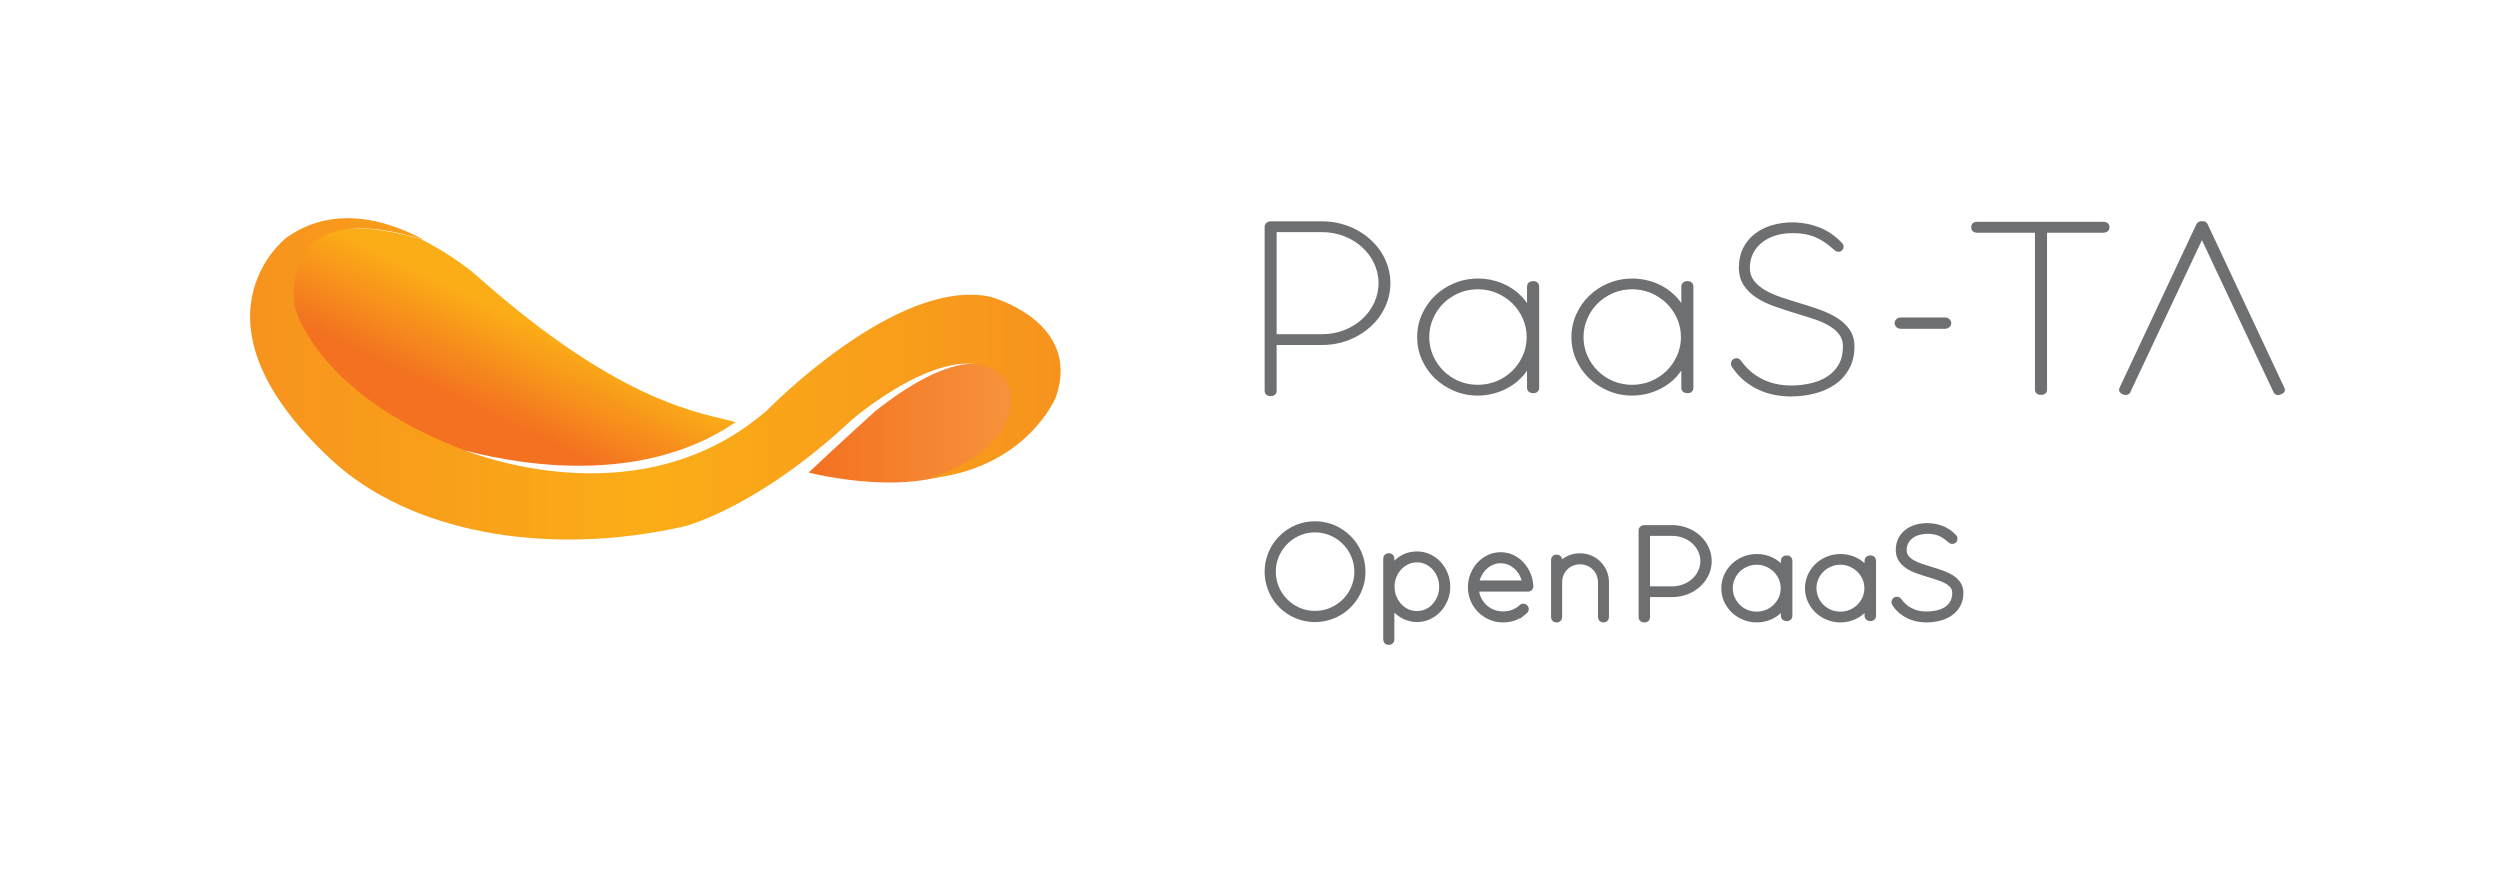
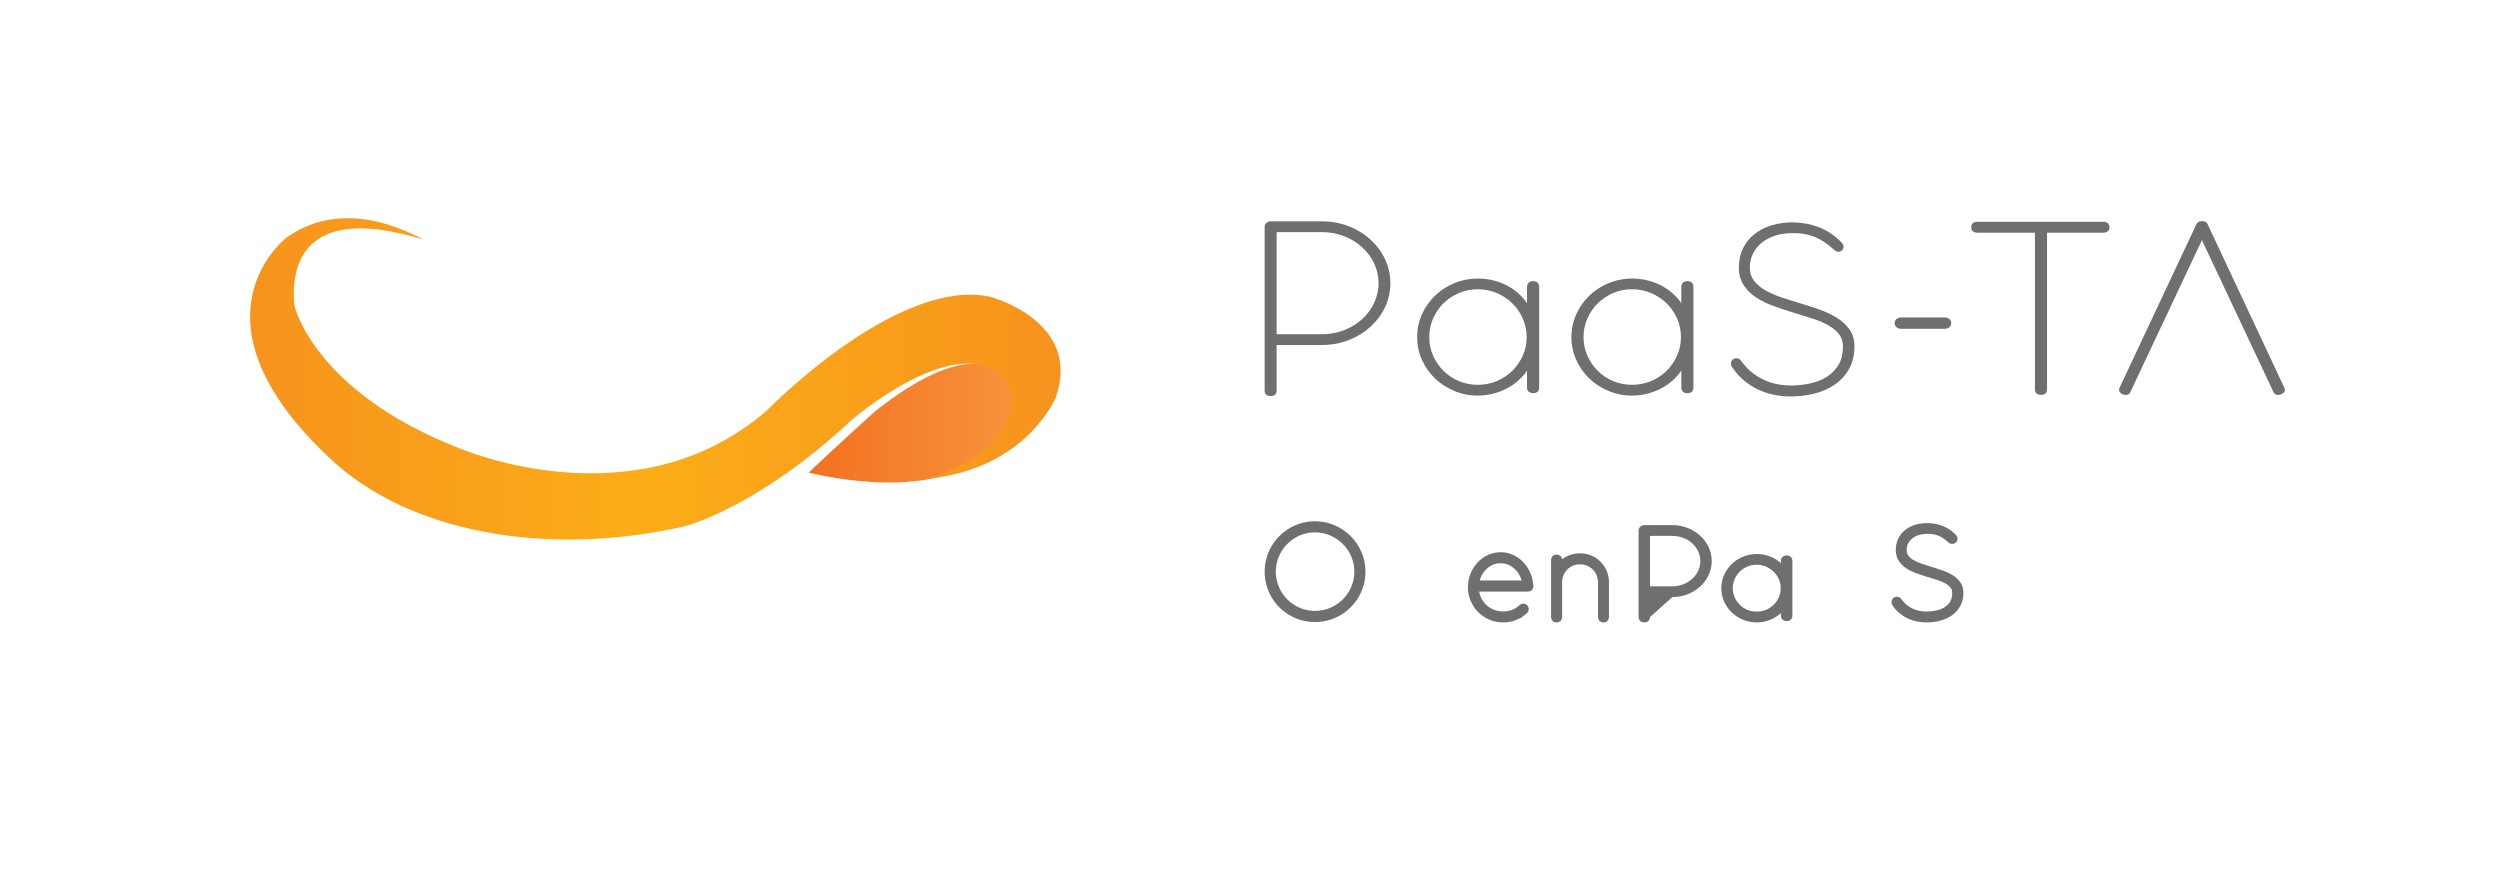
<svg xmlns="http://www.w3.org/2000/svg" id="master-artboard" viewBox="0 0 330.329 115.388" version="1.1" x="0px" y="0px" style="enable-background:new 0 0 1400 980;" width="330.329px" height="115.388px">
-   <rect id="ee-background" x="0" y="0" width="330.329" height="115.388" style="fill: white; fill-opacity: 0; pointer-events: none;" />
  <defs>
    <clipPath id="_clipPath_7SCeINA4PQZCbsPIkuBfJFlZ57KWSIwf">
      <path d="M 0 0 H 793.707 V 1122.52 H 0 V 0 Z" />
    </clipPath>
  </defs>
  <g transform="matrix(0.873, 0, 0, 0.873, -179.007, -636.599)">
    <g clip-path="url(#_clipPath_7SCeINA4PQZCbsPIkuBfJFlZ57KWSIwf)">
      <g>
        <path d=" M 0 0 L 793.707 1122.52 L 0 1122.52 L 0 0 Z " fill="none" />
      </g>
      <g>
        <path d=" M 0 0 L 793.707 1122.52 L 0 1122.52 L 0 0 Z " fill="none" />
      </g>
      <g>
        <path d=" M 0 0 L 793.707 1122.52 L 0 1122.52 L 0 0 Z " fill="none" />
      </g>
      <g>
        <clipPath id="_clipPath_03kGbjiK2kAY6GaIJ4SzVY7PSRyJgiVm">
          <path d=" M 402 472 L 674 800 L 120 922 L 402 472 Z " fill="rgb(255,255,255)" />
        </clipPath>
        <g clip-path="url(#_clipPath_03kGbjiK2kAY6GaIJ4SzVY7PSRyJgiVm)">
          <g>
            <g>
              <path d=" M 410.031 815.741 C 410.031 816.277 409.961 816.804 409.818 817.309 C 409.677 817.807 409.474 818.283 409.217 818.724 C 408.958 819.156 408.643 819.563 408.277 819.932 C 407.917 820.291 407.513 820.605 407.067 820.859 C 406.627 821.116 406.149 821.32 405.651 821.46 C 404.367 821.812 402.958 821.716 401.782 821.209 C 401.062 820.897 400.427 820.471 399.889 819.932 C 399.346 819.389 398.917 818.752 398.61 818.037 C 398.305 817.325 398.146 816.551 398.146 815.741 C 398.146 815.192 398.217 814.66 398.354 814.168 C 398.498 813.665 398.698 813.191 398.958 812.744 C 399.217 812.303 399.529 811.895 399.886 811.541 C 400.261 811.168 400.665 810.853 401.099 810.6 C 401.537 810.339 402.01 810.135 402.507 809.999 C 403.013 809.859 403.542 809.785 404.078 809.785 C 404.615 809.785 405.143 809.859 405.651 810 C 406.135 810.133 406.61 810.336 407.067 810.603 C 407.513 810.863 407.919 811.176 408.279 811.541 C 408.641 811.9 408.953 812.304 409.217 812.747 C 409.474 813.192 409.677 813.665 409.818 814.168 C 409.961 814.669 410.031 815.2 410.031 815.741 Z  M 409.469 810.343 C 408.777 809.651 407.961 809.099 407.047 808.705 C 405.503 808.036 403.63 807.927 402.039 808.377 C 401.406 808.559 400.797 808.815 400.225 809.152 C 399.659 809.489 399.138 809.887 398.685 810.345 C 398.222 810.809 397.821 811.329 397.493 811.896 C 397.162 812.463 396.906 813.075 396.734 813.713 C 396.55 814.352 396.455 815.036 396.455 815.741 C 396.455 816.447 396.55 817.131 396.734 817.771 C 396.911 818.417 397.167 819.031 397.495 819.588 C 397.815 820.144 398.217 820.663 398.685 821.135 C 399.151 821.599 399.671 821.999 400.226 822.324 C 400.791 822.653 401.403 822.908 402.047 823.085 C 402.701 823.269 403.386 823.359 404.078 823.359 C 404.763 823.359 405.443 823.269 406.099 823.085 C 406.742 822.908 407.357 822.652 407.919 822.324 C 408.49 821.991 409.01 821.592 409.471 821.132 C 409.941 820.663 410.343 820.144 410.665 819.592 C 410.993 819.033 411.255 818.424 411.441 817.772 C 411.625 817.128 411.717 816.444 411.717 815.741 C 411.717 814.685 411.51 813.687 411.11 812.769 C 410.722 811.861 410.17 811.044 409.469 810.343 Z " fill="rgb(109,111,113)" />
            </g>
            <g>
-               <path d=" M 422.872 818.02 C 422.872 818.523 422.784 819.001 422.612 819.447 C 422.427 819.899 422.182 820.299 421.878 820.632 C 421.578 820.963 421.216 821.225 420.807 821.419 C 420.023 821.784 418.995 821.784 418.203 821.419 C 417.796 821.228 417.435 820.963 417.127 820.632 C 416.815 820.293 416.567 819.897 416.386 819.444 C 416.206 819.007 416.118 818.531 416.118 818.02 C 416.118 817.507 416.208 817.02 416.386 816.577 C 416.567 816.124 416.818 815.729 417.127 815.395 C 417.422 815.072 417.787 814.804 418.206 814.605 C 418.612 814.419 419.047 814.323 419.5 814.323 C 419.963 814.323 420.403 814.419 420.804 814.604 C 421.216 814.8 421.578 815.065 421.88 815.397 C 422.182 815.723 422.427 816.119 422.607 816.575 C 422.784 817.02 422.872 817.508 422.872 818.02 Z  M 423.08 814.247 C 422.63 813.765 422.088 813.372 421.474 813.087 C 420.214 812.512 418.607 812.536 417.37 813.155 C 416.9 813.393 416.471 813.697 416.086 814.065 L 416.086 813.793 C 416.086 813.289 415.734 812.937 415.236 812.937 C 414.75 812.937 414.408 813.289 414.408 813.793 L 414.408 825.979 C 414.408 826.471 414.75 826.812 415.236 826.812 C 415.734 826.812 416.086 826.471 416.086 825.979 L 416.086 821.945 C 416.227 822.073 416.375 822.2 416.526 822.312 C 416.799 822.524 417.102 822.711 417.427 822.872 C 417.75 823.029 418.088 823.148 418.432 823.231 C 418.787 823.315 419.151 823.359 419.518 823.359 C 420.19 823.359 420.867 823.209 421.476 822.929 C 422.086 822.645 422.624 822.261 423.083 821.78 C 423.534 821.295 423.896 820.725 424.151 820.091 C 424.414 819.441 424.547 818.748 424.547 818.02 C 424.547 817.285 424.414 816.588 424.151 815.945 C 423.899 815.308 423.536 814.736 423.08 814.247 Z " fill="rgb(109,111,113)" />
-             </g>
+               </g>
            <g>
              <path d=" M 435.346 817.063 L 429.002 817.063 C 429.068 816.836 429.149 816.615 429.253 816.402 C 429.45 816.01 429.704 815.663 430.002 815.37 C 430.294 815.083 430.636 814.856 431.008 814.691 C 431.724 814.375 432.622 814.382 433.344 814.691 C 433.718 814.856 434.065 815.087 434.36 815.374 C 434.658 815.666 434.909 816.016 435.101 816.402 C 435.204 816.619 435.289 816.842 435.346 817.063 Z  M 436.628 815.835 C 436.368 815.251 436.01 814.72 435.565 814.252 C 435.122 813.8 434.609 813.438 434.046 813.182 C 432.888 812.65 431.425 812.66 430.25 813.204 C 429.653 813.483 429.125 813.868 428.672 814.356 C 428.229 814.835 427.873 815.4 427.614 816.04 C 427.354 816.68 427.224 817.375 427.224 818.102 C 427.224 818.83 427.365 819.534 427.641 820.179 C 427.922 820.818 428.302 821.384 428.784 821.867 C 429.268 822.343 429.833 822.728 430.472 822.999 C 431.114 823.275 431.81 823.414 432.546 823.414 C 433.24 823.414 433.89 823.295 434.474 823.064 C 434.708 822.971 434.937 822.864 435.153 822.738 L 435.153 822.819 L 436.07 822.08 C 436.368 821.843 436.432 821.578 436.432 821.4 C 436.432 821.16 436.33 820.94 436.138 820.778 C 435.797 820.486 435.344 820.51 435.052 820.796 C 434.718 821.103 434.338 821.343 433.917 821.508 C 433.078 821.838 431.95 821.828 431.114 821.478 C 430.674 821.294 430.284 821.035 429.956 820.715 C 429.63 820.396 429.365 820.014 429.169 819.582 C 429.054 819.314 428.972 819.038 428.928 818.752 L 436.308 818.752 C 436.8 818.752 437.13 818.4 437.13 817.875 C 437.13 817.812 437.122 817.748 437.104 817.692 C 437.049 817.031 436.89 816.406 436.628 815.835 Z " fill="rgb(109,111,113)" />
            </g>
            <g>
              <path d=" M 447.289 814.228 C 446.904 813.832 446.437 813.518 445.898 813.287 C 444.658 812.76 443.125 812.863 442.002 813.512 C 441.816 813.614 441.641 813.731 441.477 813.86 C 441.42 813.436 441.092 813.15 440.641 813.15 C 440.149 813.15 439.808 813.492 439.808 813.984 L 439.808 822.579 C 439.808 823.07 440.149 823.414 440.641 823.414 C 441.136 823.414 441.482 823.07 441.482 822.579 L 441.482 817.223 C 441.502 816.844 441.584 816.496 441.724 816.188 C 441.87 815.864 442.06 815.594 442.297 815.364 C 442.541 815.131 442.83 814.944 443.146 814.818 C 443.789 814.559 444.625 814.56 445.25 814.827 C 445.568 814.959 445.86 815.151 446.106 815.39 C 446.346 815.623 446.54 815.906 446.682 816.232 C 446.82 816.56 446.898 816.926 446.912 817.28 L 446.912 822.579 C 446.912 823.07 447.25 823.414 447.74 823.414 C 448.226 823.414 448.568 823.07 448.568 822.579 L 448.568 817.319 C 448.568 816.715 448.45 816.14 448.226 815.608 C 447.994 815.083 447.682 814.619 447.289 814.228 Z " fill="rgb(109,111,113)" />
            </g>
            <g>
              <path d=" M 474.565 818.241 C 474.565 818.724 474.469 819.181 474.281 819.603 C 474.084 820.037 473.825 820.421 473.494 820.739 C 473.166 821.067 472.778 821.324 472.338 821.508 C 471.474 821.867 470.368 821.867 469.518 821.508 C 469.081 821.327 468.693 821.067 468.368 820.739 C 468.041 820.421 467.781 820.037 467.592 819.607 C 467.409 819.179 467.31 818.72 467.31 818.241 C 467.31 817.763 467.409 817.3 467.592 816.867 C 467.781 816.436 468.041 816.051 468.365 815.729 C 468.69 815.415 469.078 815.157 469.524 814.967 C 469.95 814.777 470.432 814.681 470.934 814.681 C 471.426 814.681 471.896 814.777 472.33 814.967 C 472.781 815.16 473.174 815.417 473.497 815.733 C 473.825 816.053 474.089 816.436 474.281 816.868 C 474.469 817.296 474.565 817.76 474.565 818.241 Z  M 475.48 813.271 C 474.958 813.271 474.593 813.617 474.593 814.109 L 474.593 814.452 C 474.365 814.239 474.114 814.048 473.841 813.875 C 473.426 813.617 472.966 813.413 472.466 813.269 C 471.286 812.935 469.948 813.008 468.852 813.471 C 468.198 813.739 467.625 814.112 467.146 814.58 C 466.658 815.048 466.273 815.603 465.994 816.228 C 465.718 816.856 465.573 817.536 465.573 818.241 C 465.573 818.951 465.718 819.629 465.994 820.257 C 466.281 820.883 466.669 821.436 467.149 821.897 C 467.63 822.36 468.204 822.733 468.849 823 C 469.494 823.275 470.198 823.413 470.934 823.413 C 471.445 823.413 471.966 823.339 472.472 823.191 C 472.966 823.047 473.437 822.835 473.868 822.559 C 474.13 822.392 474.372 822.207 474.593 821.993 L 474.593 822.4 C 474.593 822.879 474.958 823.213 475.48 823.213 C 475.981 823.213 476.333 822.879 476.333 822.4 L 476.333 814.109 C 476.333 813.617 475.981 813.271 475.48 813.271 Z " fill="rgb(109,111,113)" />
            </g>
            <g>
-               <path d=" M 487.227 818.241 C 487.227 818.724 487.132 819.181 486.945 819.603 C 486.749 820.037 486.485 820.421 486.159 820.739 C 485.829 821.067 485.44 821.324 485 821.508 C 484.139 821.872 483.035 821.867 482.179 821.508 C 481.743 821.324 481.353 821.067 481.032 820.739 C 480.705 820.425 480.448 820.044 480.257 819.607 C 480.071 819.181 479.977 818.724 479.977 818.241 C 479.977 817.76 480.071 817.296 480.257 816.867 C 480.448 816.429 480.708 816.047 481.033 815.729 C 481.353 815.415 481.743 815.157 482.185 814.967 C 482.616 814.777 483.089 814.681 483.593 814.681 C 484.089 814.681 484.56 814.777 484.995 814.967 C 485.44 815.157 485.832 815.415 486.159 815.733 C 486.485 816.048 486.747 816.432 486.941 816.868 C 487.132 817.291 487.227 817.756 487.227 818.241 Z  M 488.141 813.271 C 487.62 813.271 487.256 813.617 487.256 814.109 L 487.256 814.455 C 487.025 814.236 486.773 814.045 486.504 813.875 C 486.088 813.617 485.628 813.413 485.127 813.269 C 483.949 812.935 482.609 813.009 481.513 813.468 C 480.867 813.736 480.295 814.109 479.811 814.58 C 479.328 815.048 478.94 815.603 478.661 816.228 C 478.38 816.856 478.24 817.536 478.24 818.241 C 478.24 818.951 478.38 819.629 478.661 820.257 C 478.94 820.877 479.323 821.428 479.811 821.895 C 480.289 822.36 480.865 822.733 481.513 823 C 482.16 823.275 482.861 823.413 483.593 823.413 C 484.108 823.413 484.625 823.339 485.132 823.191 C 485.637 823.045 486.107 822.831 486.529 822.559 C 486.785 822.395 487.031 822.209 487.256 821.996 L 487.256 822.4 C 487.256 822.879 487.62 823.213 488.141 823.213 C 488.644 823.213 488.993 822.879 488.993 822.4 L 488.993 814.109 C 488.993 813.617 488.644 813.271 488.141 813.271 Z " fill="rgb(109,111,113)" />
-             </g>
+               </g>
            <g>
              <path d=" M 501.75 817.344 C 501.466 816.931 501.081 816.572 500.61 816.275 C 500.171 816.004 499.674 815.767 499.121 815.57 C 498.598 815.382 498.057 815.206 497.515 815.042 C 496.985 814.884 496.463 814.72 495.957 814.548 C 495.486 814.395 495.061 814.207 494.687 813.991 C 494.358 813.802 494.086 813.57 493.885 813.306 C 493.714 813.082 493.63 812.798 493.63 812.458 C 493.63 812.098 493.703 811.767 493.847 811.479 C 493.991 811.183 494.193 810.931 494.462 810.711 C 494.73 810.492 495.063 810.318 495.449 810.195 C 496.125 809.976 497.007 809.952 497.706 810.08 C 497.983 810.134 498.241 810.206 498.463 810.302 C 498.714 810.408 498.945 810.531 499.149 810.666 C 499.375 810.822 499.61 811.002 499.834 811.2 C 499.919 811.28 499.986 811.338 500.038 811.376 C 500.35 811.608 500.83 811.575 501.09 811.307 C 501.242 811.156 501.319 810.968 501.319 810.758 C 501.319 810.695 501.315 810.598 501.294 810.539 C 501.258 810.378 501.157 810.255 501.077 810.171 C 500.482 809.548 499.806 809.088 499.065 808.807 C 497.787 808.314 496.238 808.25 494.95 808.632 C 494.365 808.807 493.85 809.067 493.417 809.408 C 492.973 809.762 492.615 810.195 492.365 810.706 C 492.109 811.218 491.979 811.81 491.979 812.458 C 491.979 813.095 492.135 813.652 492.438 814.112 C 492.725 814.548 493.105 814.924 493.566 815.228 C 494.003 815.514 494.505 815.762 495.058 815.963 C 495.569 816.148 496.107 816.326 496.654 816.491 C 497.182 816.655 497.706 816.815 498.217 816.979 C 498.695 817.128 499.121 817.306 499.482 817.508 C 499.815 817.69 500.081 817.908 500.277 818.151 C 500.445 818.362 500.523 818.619 500.523 818.936 C 500.523 819.456 500.421 819.898 500.223 820.239 C 500.017 820.588 499.741 820.876 499.398 821.095 C 499.038 821.328 498.622 821.502 498.162 821.6 C 497.237 821.806 496.221 821.819 495.443 821.642 C 495.079 821.556 494.739 821.432 494.431 821.275 C 494.111 821.114 493.821 820.92 493.569 820.707 C 493.31 820.482 493.077 820.228 492.875 819.946 C 492.821 819.874 492.766 819.815 492.701 819.748 C 492.355 819.406 491.766 819.494 491.505 819.843 C 491.389 819.991 491.333 820.176 491.333 820.376 C 491.333 820.559 491.389 820.72 491.475 820.816 L 491.549 820.922 C 491.851 821.372 492.209 821.763 492.611 822.08 C 492.998 822.387 493.417 822.646 493.859 822.848 C 494.299 823.046 494.758 823.191 495.221 823.28 C 495.682 823.367 496.15 823.414 496.614 823.414 C 497.327 823.414 498.021 823.327 498.667 823.158 C 499.337 822.988 499.943 822.719 500.459 822.36 C 500.986 821.991 501.414 821.523 501.731 820.955 C 502.053 820.38 502.218 819.7 502.218 818.936 C 502.218 818.323 502.058 817.786 501.75 817.344 Z " fill="rgb(109,111,113)" />
            </g>
            <g>
-               <path d=" M 458.148 817.95 L 454.784 817.95 L 454.784 810.316 L 458.148 810.316 C 460.498 810.316 462.403 812.028 462.403 814.135 C 462.403 816.239 460.498 817.95 458.148 817.95 Z  M 458.148 808.687 L 453.916 808.687 C 453.44 808.687 453.055 809.052 453.055 809.499 L 453.055 822.606 C 453.055 823.08 453.416 823.414 453.93 823.414 C 454.435 823.414 454.784 823.08 454.784 822.606 L 454.784 819.58 L 458.148 819.58 C 461.443 819.58 464.122 817.138 464.122 814.135 C 464.122 811.131 461.443 808.687 458.148 808.687 Z " fill="rgb(109,111,113)" />
+               <path d=" M 458.148 817.95 L 454.784 817.95 L 454.784 810.316 L 458.148 810.316 C 460.498 810.316 462.403 812.028 462.403 814.135 C 462.403 816.239 460.498 817.95 458.148 817.95 Z  M 458.148 808.687 L 453.916 808.687 C 453.44 808.687 453.055 809.052 453.055 809.499 L 453.055 822.606 C 453.055 823.08 453.416 823.414 453.93 823.414 C 454.435 823.414 454.784 823.08 454.784 822.606 L 458.148 819.58 C 461.443 819.58 464.122 817.138 464.122 814.135 C 464.122 811.131 461.443 808.687 458.148 808.687 Z " fill="rgb(109,111,113)" />
            </g>
            <g>
              <path d=" M 523.341 762.775 L 504.308 762.775 C 503.743 762.775 503.403 763.082 503.403 763.601 C 503.403 764.119 503.743 764.43 504.308 764.43 L 513.045 764.43 L 513.045 788.157 C 513.045 788.669 513.392 788.975 513.964 788.975 C 514.536 788.975 514.876 788.669 514.876 788.157 L 514.876 764.43 L 523.341 764.43 C 523.96 764.43 524.325 764.119 524.325 763.601 C 524.325 763.082 523.96 762.775 523.341 762.775 Z " fill="rgb(109,111,113)" />
            </g>
            <g>
              <path d=" M 550.772 787.851 L 539.244 763.279 C 539.051 762.76 538.655 762.684 538.433 762.684 L 538.223 762.684 C 538.044 762.684 537.719 762.739 537.48 763.148 L 525.865 787.863 C 525.805 787.987 525.779 788.105 525.779 788.22 C 525.779 788.419 525.884 788.597 526.097 788.761 C 526.295 788.911 526.537 788.987 526.816 788.987 C 527.023 788.987 527.383 788.911 527.539 788.436 L 538.317 765.553 L 549.133 788.52 C 549.315 788.933 549.627 788.993 549.797 788.993 C 550.035 788.993 550.265 788.929 550.483 788.799 C 550.745 788.64 550.879 788.453 550.879 788.244 C 550.879 788.111 550.839 787.972 550.772 787.851 Z " fill="rgb(109,111,113)" />
            </g>
            <g>
              <path d=" M 436.115 780.237 C 436.115 781.217 435.917 782.155 435.532 783.025 C 435.141 783.9 434.601 784.68 433.94 785.333 C 433.273 785.988 432.481 786.512 431.588 786.892 C 429.779 787.645 427.607 787.629 425.855 786.892 C 424.967 786.512 424.18 785.988 423.524 785.333 C 422.863 784.68 422.331 783.903 421.948 783.029 C 421.565 782.155 421.369 781.217 421.369 780.237 C 421.369 779.248 421.565 778.296 421.948 777.424 C 422.331 776.541 422.863 775.765 423.524 775.113 C 424.18 774.468 424.967 773.947 425.857 773.559 C 426.74 773.183 427.711 772.991 428.737 772.991 C 429.737 772.991 430.696 773.183 431.584 773.559 C 432.481 773.947 433.273 774.468 433.94 775.119 C 434.604 775.767 435.141 776.543 435.532 777.425 C 435.917 778.304 436.115 779.248 436.115 780.237 Z  M 437.117 771.757 C 436.536 771.757 436.169 772.087 436.169 772.611 L 436.169 775.099 C 436.008 774.852 435.828 774.62 435.639 774.395 C 435.091 773.759 434.448 773.212 433.737 772.767 C 433.016 772.317 432.221 771.968 431.372 771.725 C 429.325 771.148 427.068 771.267 425.156 772.067 C 424.044 772.528 423.057 773.169 422.229 773.971 C 421.407 774.769 420.737 775.723 420.26 776.797 C 419.779 777.875 419.539 779.031 419.539 780.237 C 419.539 781.447 419.779 782.601 420.26 783.671 C 420.74 784.744 421.407 785.689 422.229 786.483 C 423.06 787.277 424.044 787.913 425.156 788.379 C 426.276 788.845 427.476 789.083 428.737 789.083 C 429.623 789.083 430.513 788.951 431.375 788.7 C 432.237 788.447 433.047 788.085 433.776 787.617 C 434.5 787.155 435.143 786.593 435.696 785.936 C 435.865 785.731 436.027 785.517 436.169 785.299 L 436.169 787.895 C 436.169 788.403 436.536 788.717 437.117 788.717 C 437.664 788.717 438.008 788.403 438.008 787.895 L 438.008 772.611 C 438.008 772.087 437.664 771.757 437.117 771.757 Z " fill="rgb(109,111,113)" />
            </g>
            <g>
              <path d=" M 459.464 780.237 C 459.464 781.217 459.269 782.157 458.881 783.025 C 458.488 783.905 457.95 784.68 457.292 785.333 C 456.625 785.988 455.833 786.512 454.937 786.892 C 453.13 787.645 450.964 787.629 449.209 786.892 C 448.313 786.512 447.526 785.988 446.876 785.333 C 446.212 784.68 445.68 783.903 445.3 783.029 C 444.914 782.157 444.718 781.217 444.718 780.237 C 444.718 779.247 444.914 778.296 445.302 777.424 C 445.68 776.543 446.212 775.765 446.876 775.113 C 447.526 774.468 448.313 773.947 449.209 773.559 C 450.092 773.183 451.057 772.991 452.081 772.991 C 453.086 772.991 454.045 773.183 454.936 773.559 C 455.833 773.947 456.62 774.468 457.292 775.119 C 457.953 775.765 458.488 776.541 458.881 777.425 C 459.269 778.296 459.464 779.247 459.464 780.237 Z  M 460.466 771.757 C 459.882 771.757 459.521 772.087 459.521 772.611 L 459.521 775.099 C 459.36 774.852 459.18 774.62 458.988 774.395 C 458.433 773.759 457.794 773.211 457.084 772.767 C 456.368 772.317 455.57 771.968 454.724 771.725 C 452.68 771.148 450.42 771.265 448.505 772.067 C 447.393 772.531 446.404 773.169 445.581 773.971 C 444.753 774.772 444.089 775.723 443.609 776.797 C 443.133 777.875 442.888 779.031 442.888 780.237 C 442.888 781.447 443.133 782.601 443.609 783.671 C 444.089 784.739 444.753 785.684 445.581 786.483 C 446.404 787.277 447.393 787.913 448.505 788.379 C 449.622 788.845 450.825 789.083 452.081 789.083 C 452.969 789.083 453.86 788.951 454.726 788.7 C 455.589 788.447 456.398 788.085 457.122 787.617 C 457.849 787.155 458.494 786.593 459.042 785.939 C 459.214 785.731 459.376 785.517 459.521 785.297 L 459.521 787.895 C 459.521 788.403 459.882 788.717 460.466 788.717 C 461.016 788.717 461.349 788.403 461.349 787.895 L 461.349 772.611 C 461.349 772.087 461.016 771.757 460.466 771.757 Z " fill="rgb(109,111,113)" />
            </g>
            <g>
              <path d=" M 484.987 779.098 C 484.514 778.406 483.874 777.812 483.09 777.322 C 482.332 776.849 481.459 776.432 480.482 776.082 C 479.526 775.744 478.542 775.418 477.558 775.125 C 476.56 774.828 475.594 774.522 474.656 774.212 C 473.736 773.904 472.911 773.538 472.195 773.124 C 471.492 772.718 470.93 772.229 470.508 771.68 C 470.099 771.14 469.896 770.477 469.896 769.7 C 469.896 768.926 470.058 768.218 470.37 767.592 C 470.682 766.95 471.12 766.412 471.687 765.95 C 472.25 765.49 472.94 765.126 473.727 764.872 C 474.52 764.62 475.416 764.489 476.383 764.489 C 477.052 764.489 477.667 764.538 478.224 764.64 C 478.766 764.74 479.29 764.89 479.768 765.089 C 480.247 765.292 480.711 765.538 481.143 765.83 C 481.583 766.129 482.043 766.48 482.483 766.877 C 482.628 767.005 482.74 767.098 482.814 767.16 C 482.956 767.264 483.13 767.322 483.318 767.322 C 483.463 767.322 483.679 767.277 483.859 767.085 C 484.007 766.941 484.078 766.765 484.078 766.568 C 484.078 766.469 484.071 766.388 484.046 766.313 C 484.018 766.204 483.943 766.093 483.826 765.964 C 482.799 764.89 481.632 764.094 480.354 763.606 C 478.034 762.704 475.388 762.656 473.219 763.301 C 472.224 763.598 471.347 764.04 470.618 764.62 C 469.875 765.202 469.287 765.929 468.864 766.773 C 468.448 767.622 468.23 768.604 468.23 769.7 C 468.23 770.737 468.476 771.637 468.959 772.376 C 469.435 773.093 470.066 773.721 470.847 774.233 C 471.607 774.734 472.482 775.164 473.454 775.517 C 474.383 775.853 475.364 776.178 476.367 776.486 C 477.342 776.784 478.304 777.08 479.252 777.381 C 480.17 777.669 480.995 778.016 481.706 778.408 C 482.394 778.79 482.956 779.25 483.379 779.777 C 483.784 780.285 483.982 780.901 483.982 781.649 C 483.982 782.734 483.763 783.656 483.334 784.396 C 482.898 785.134 482.311 785.744 481.594 786.206 C 480.867 786.677 480.02 787.024 479.08 787.23 C 477.356 787.617 475.388 787.678 473.766 787.296 C 473.044 787.128 472.364 786.885 471.747 786.568 C 471.123 786.249 470.544 785.866 470.026 785.426 C 469.503 784.978 469.042 784.476 468.646 783.926 C 468.56 783.809 468.476 783.716 468.396 783.632 C 468.219 783.464 468.023 783.425 467.894 783.425 C 467.514 783.425 467.315 783.59 467.214 783.724 C 467.099 783.88 467.036 784.074 467.036 784.298 C 467.036 784.47 467.083 784.618 467.17 784.718 L 467.318 784.925 C 467.842 785.7 468.456 786.365 469.138 786.906 C 469.804 787.442 470.531 787.889 471.29 788.233 C 472.047 788.574 472.842 788.828 473.648 788.982 C 474.456 789.136 475.276 789.213 476.083 789.213 C 477.336 789.213 478.555 789.066 479.706 788.768 C 480.875 788.47 481.907 788.005 482.787 787.393 C 483.679 786.776 484.396 785.976 484.92 785.032 C 485.454 784.082 485.728 782.945 485.728 781.649 C 485.728 780.658 485.479 779.801 484.987 779.098 Z " fill="rgb(109,111,113)" />
            </g>
            <g>
              <path d=" M 405.159 779.793 L 398.271 779.793 L 398.271 764.34 L 405.159 764.34 C 409.861 764.34 413.695 767.809 413.695 772.067 C 413.695 776.327 409.861 779.793 405.159 779.793 Z  M 405.159 762.709 L 397.352 762.709 C 396.856 762.709 396.456 763.077 396.456 763.523 L 396.456 788.356 C 396.456 788.853 396.809 789.164 397.38 789.164 C 397.927 789.164 398.271 788.853 398.271 788.356 L 398.271 781.424 L 405.159 781.424 C 410.853 781.424 415.489 777.224 415.489 772.067 C 415.489 766.911 410.853 762.709 405.159 762.709 Z " fill="rgb(109,111,113)" />
            </g>
            <g>
              <path d=" M 492.747 778.971 C 492.229 778.971 491.802 778.591 491.802 778.113 C 491.802 777.643 492.229 777.26 492.747 777.26 L 499.43 777.26 C 499.946 777.26 500.375 777.643 500.375 778.113 C 500.375 778.591 499.946 778.971 499.43 778.971 L 492.747 778.971 Z " fill="rgb(109,111,113)" />
            </g>
          </g>
        </g>
      </g>
      <g>
        <g>
          <g>
            <g>
              <linearGradient id="_lgradient_3" x1="0.54" y1="0.601" x2="0.209" y2="0.235" gradientTransform="matrix(67.69,0,0,-35.929,248.697,799.704)" gradientUnits="userSpaceOnUse">
                <stop offset="0%" stop-opacity="1" style="stop-color:rgb(251,173,23)" />
                <stop offset="70.43%" stop-opacity="1" style="stop-color:rgb(243,113,33)" />
                <stop offset="100%" stop-opacity="1" style="stop-color:rgb(243,113,33)" />
              </linearGradient>
-               <path d=" M 248.789 774.511 C 248.913 775.509 249.14 776.351 249.14 776.351 L 249.14 776.351 C 254.04 788.627 268.871 795.419 274.945 797.295 L 274.945 797.295 C 276.408 797.488 299.391 804.743 316.387 793.099 L 316.387 793.099 C 311.564 791.699 299.453 790.751 277.035 770.791 L 277.035 770.791 C 277.035 770.791 273.619 767.796 268.673 765.371 L 268.673 765.371 C 264.741 764.247 261.564 763.775 259.005 763.775 L 259.005 763.775 C 248.875 763.775 248.388 771.145 248.789 774.511" fill="url(#_lgradient_3)" />
            </g>
          </g>
        </g>
      </g>
      <g>
        <g>
          <g>
            <g>
              <linearGradient id="_lgradient_4" x1="0" y1="0.5" x2="1" y2="0.5" gradientTransform="matrix(32.038,0,0,-17.983,327.441,802.237)" gradientUnits="userSpaceOnUse">
                <stop offset="0%" stop-opacity="1" style="stop-color:rgb(243,113,33)" />
                <stop offset="100%" stop-opacity="1" style="stop-color:rgb(247,148,60)" />
              </linearGradient>
              <path d=" M 337.456 791.492 C 337.456 791.492 331.688 796.711 327.441 800.727 L 327.441 800.727 C 327.441 800.727 344.572 805.211 352.909 798.725 L 352.909 798.725 C 352.909 798.725 360.963 792.057 359.237 789.411 L 359.237 789.411 C 359.237 789.411 358.084 784.253 352.453 784.253 L 352.453 784.253 C 349.183 784.252 344.401 785.992 337.456 791.492" fill="url(#_lgradient_4)" />
            </g>
          </g>
        </g>
      </g>
      <g>
        <g>
          <g>
            <g>
              <path d="M 341.191 796.435 L 341.26 796.424" />
            </g>
          </g>
        </g>
      </g>
      <g>
        <g>
          <g>
            <g>
              <linearGradient id="_lgradient_5" x1="8.081453819475115e-7" y1="0.5" x2="1" y2="0.5" gradientTransform="matrix(122.676,0,0,-48.642,242.902,810.871)" gradientUnits="userSpaceOnUse">
                <stop offset="0%" stop-opacity="1" style="stop-color:rgb(247,147,29)" />
                <stop offset="48.925%" stop-opacity="1" style="stop-color:rgb(251,173,23)" />
                <stop offset="100%" stop-opacity="1" style="stop-color:rgb(247,147,29)" />
              </linearGradient>
              <path d=" M 248.369 765.207 C 248.369 765.207 232.341 777.509 255.173 798.767 L 255.173 798.767 C 266.903 809.688 287.539 813.668 308.719 808.856 L 308.719 808.856 C 308.719 808.856 319.743 806.064 333.885 792.827 L 333.885 792.827 C 333.885 792.827 348.855 779.788 356.473 785.841 L 356.473 785.841 C 356.473 785.841 360.049 788.753 356.703 794.352 L 356.703 794.352 C 356.703 794.352 353.597 799.419 345.307 801.676 L 345.307 801.676 C 360.441 800.277 364.872 789.296 364.872 789.296 L 364.872 789.296 C 368.829 777.731 354.863 774.108 354.863 774.108 L 354.863 774.108 C 340.748 771.153 321.139 791.316 321.139 791.316 L 321.139 791.316 C 301.083 808.741 274.304 796.944 274.304 796.944 L 274.304 796.944 C 252.497 788.369 249.608 775.467 249.608 775.467 L 249.608 775.467 C 249.12 770.879 249.713 759.46 269.192 765.491 L 269.192 765.491 C 265.859 763.716 261.823 762.229 257.659 762.229 L 257.659 762.229 C 254.555 762.229 251.377 763.056 248.369 765.207" fill="url(#_lgradient_5)" />
            </g>
          </g>
        </g>
      </g>
    </g>
  </g>
</svg>